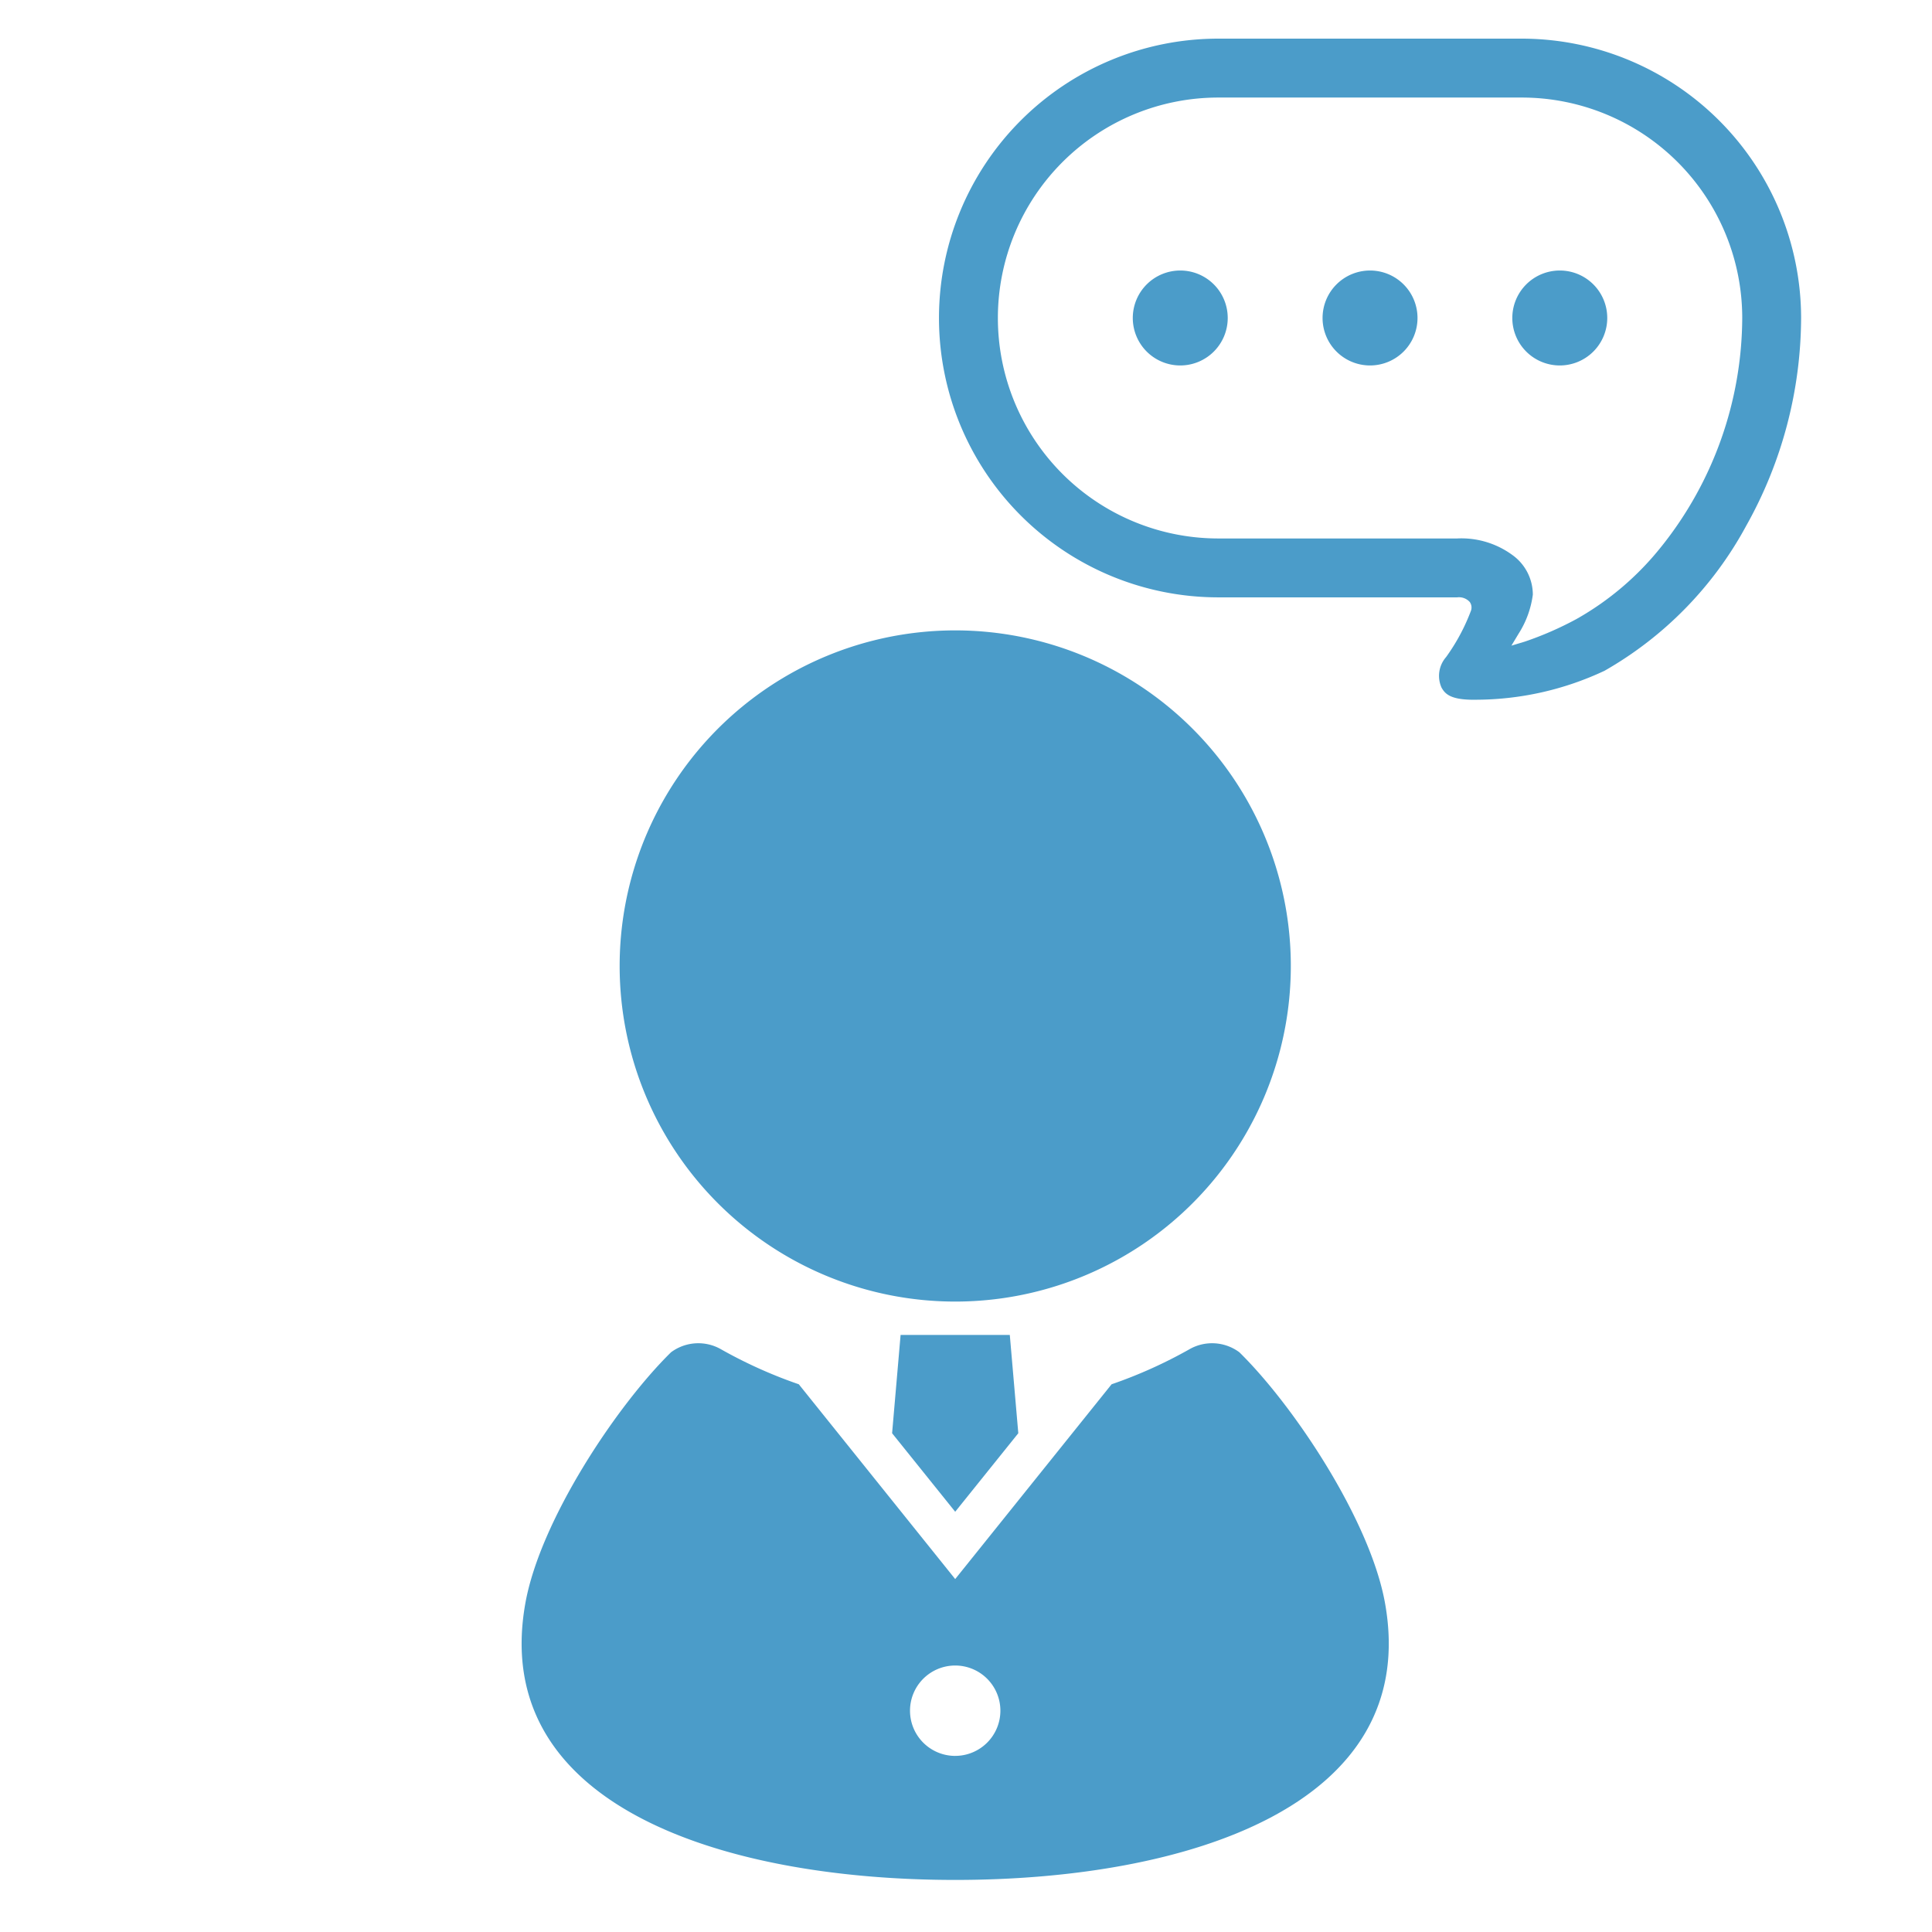
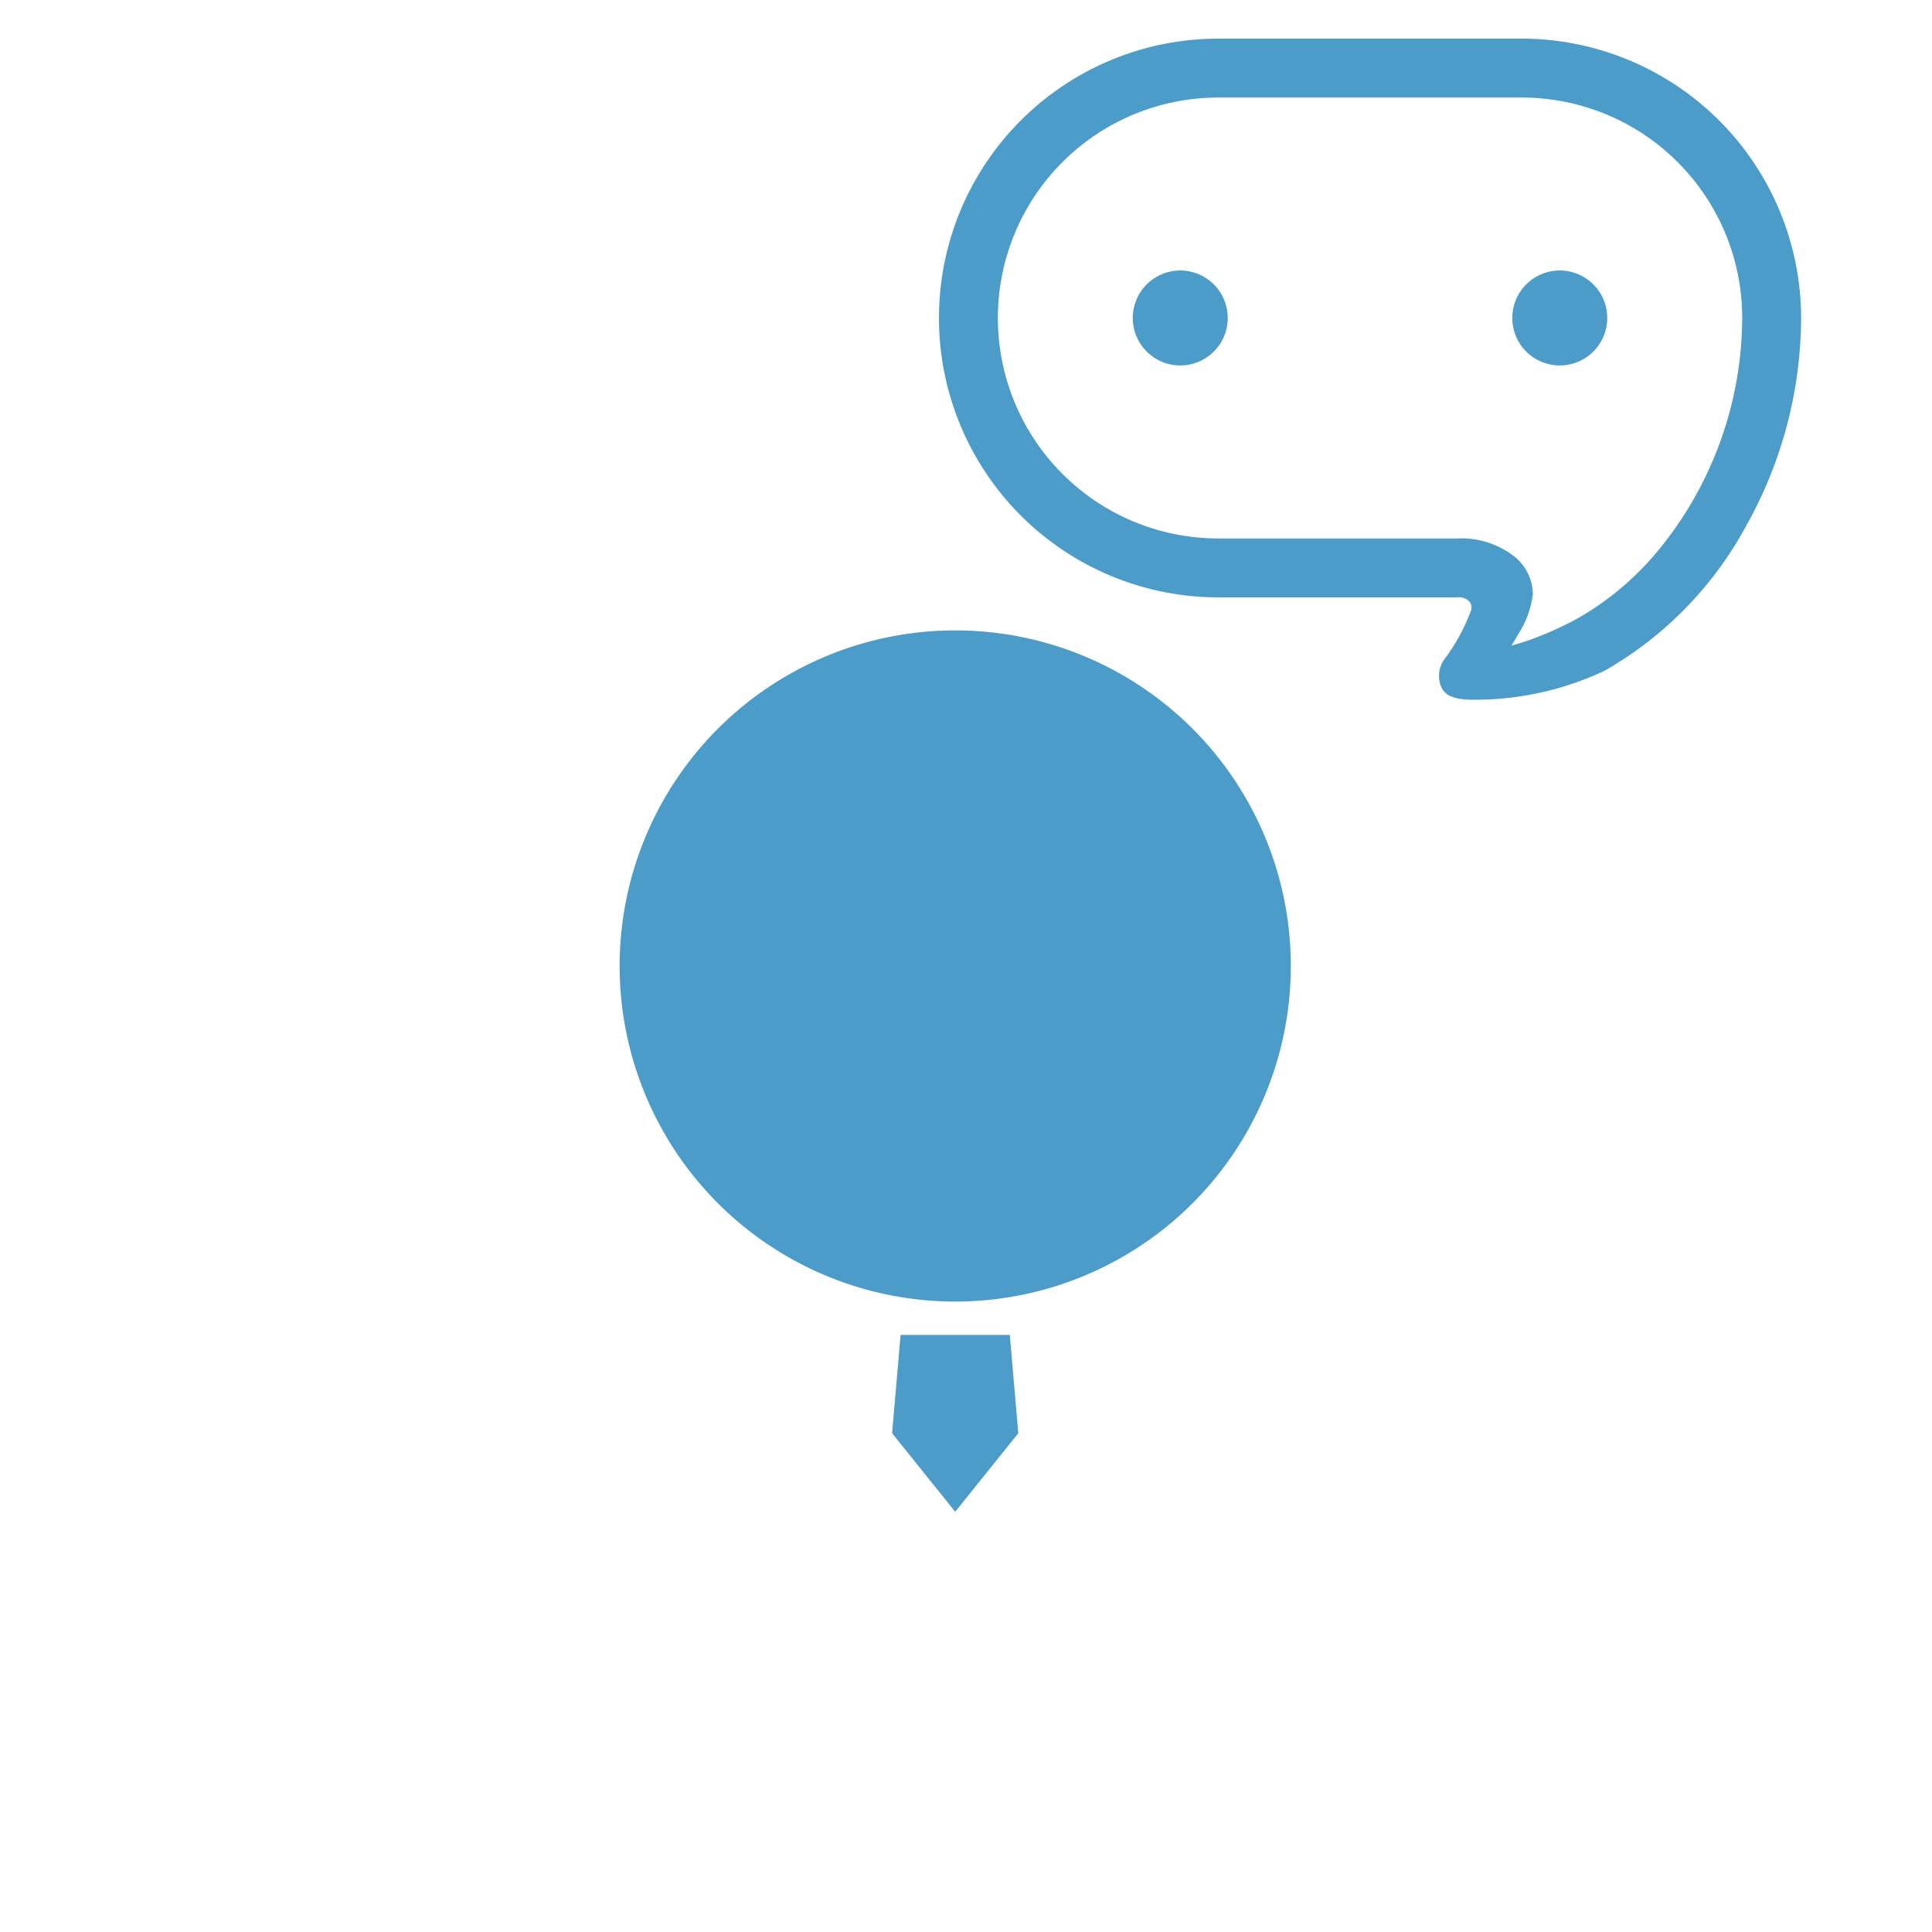
<svg xmlns="http://www.w3.org/2000/svg" width="100" height="100" viewBox="0 0 100 100">
  <g id="flow-1" transform="translate(-253 -10402)">
    <g id="コミュニケーションアイコン1" transform="translate(280 10404)">
      <path id="パス_509" data-name="パス 509" d="M122.728,199.289a17.37,17.37,0,1,0-17.369-17.37A17.37,17.37,0,0,0,122.728,199.289Z" transform="translate(-100.286 -133.92)" fill="#4b9cc9" />
      <path id="パス_510" data-name="パス 510" d="M181.123,365.546l3.266,4.064,3.266-4.064-.44-5.088h-5.652Z" transform="translate(-161.948 -293.362)" fill="#4b9cc9" />
-       <path id="パス_511" data-name="パス 511" d="M115.257,363.221a2.365,2.365,0,0,0-2.554-.173,24.209,24.209,0,0,1-4.059,1.83l-8.095,10.082-8.095-10.082a24.23,24.23,0,0,1-4.059-1.83,2.365,2.365,0,0,0-2.554.173c-2.822,2.769-6.76,8.686-7.536,12.966-1.906,10.538,10.312,14.346,22.244,14.346s24.149-3.809,22.244-14.346C122.017,371.907,118.079,365.99,115.257,363.221Zm-14.708,20.892a2.339,2.339,0,1,1,2.339-2.339A2.339,2.339,0,0,1,100.549,384.112Z" transform="translate(-78.108 -295.228)" fill="#4b9cc9" />
      <path id="パス_512" data-name="パス 512" d="M250.516,64.478a2.457,2.457,0,1,0,2.455,2.457A2.455,2.455,0,0,0,250.516,64.478Z" transform="translate(-216.424 -52.476)" fill="#4b9cc9" />
-       <path id="パス_513" data-name="パス 513" d="M303.282,64.478a2.457,2.457,0,1,0,2.457,2.457A2.456,2.456,0,0,0,303.282,64.478Z" transform="translate(-259.369 -52.476)" fill="#4b9cc9" />
      <path id="パス_514" data-name="パス 514" d="M356.052,64.478a2.457,2.457,0,1,0,2.456,2.457A2.455,2.455,0,0,0,356.052,64.478Z" transform="translate(-302.317 -52.476)" fill="#4b9cc9" />
      <path id="パス_515" data-name="パス 515" d="M224.318,0H208.613a14.459,14.459,0,1,0,0,28.919h12.365a.749.749,0,0,1,.649.241.491.491,0,0,1,.061.453,10.253,10.253,0,0,1-1.289,2.4,1.477,1.477,0,0,0-.229,1.586c.173.3.434.6,1.54.619l.194,0a15.719,15.719,0,0,0,6.7-1.5,19.066,19.066,0,0,0,7.333-7.506,22.121,22.121,0,0,0,2.84-10.755A14.476,14.476,0,0,0,224.318,0Zm7.225,26.292a15.046,15.046,0,0,1-4.4,3.753,17.256,17.256,0,0,1-2.674,1.167l-.687.207.369-.614a4.935,4.935,0,0,0,.74-2.027,2.526,2.526,0,0,0-1.06-2.052,4.468,4.468,0,0,0-2.862-.855H208.613a11.411,11.411,0,1,1,0-22.822h15.705A11.412,11.412,0,0,1,235.73,14.459,19.073,19.073,0,0,1,231.544,26.292Z" transform="translate(-172.552)" fill="#4b9cc9" />
    </g>
    <rect id="長方形_434" data-name="長方形 434" width="100" height="100" transform="translate(253 10402)" fill="#fff" opacity="0" />
  </g>
</svg>